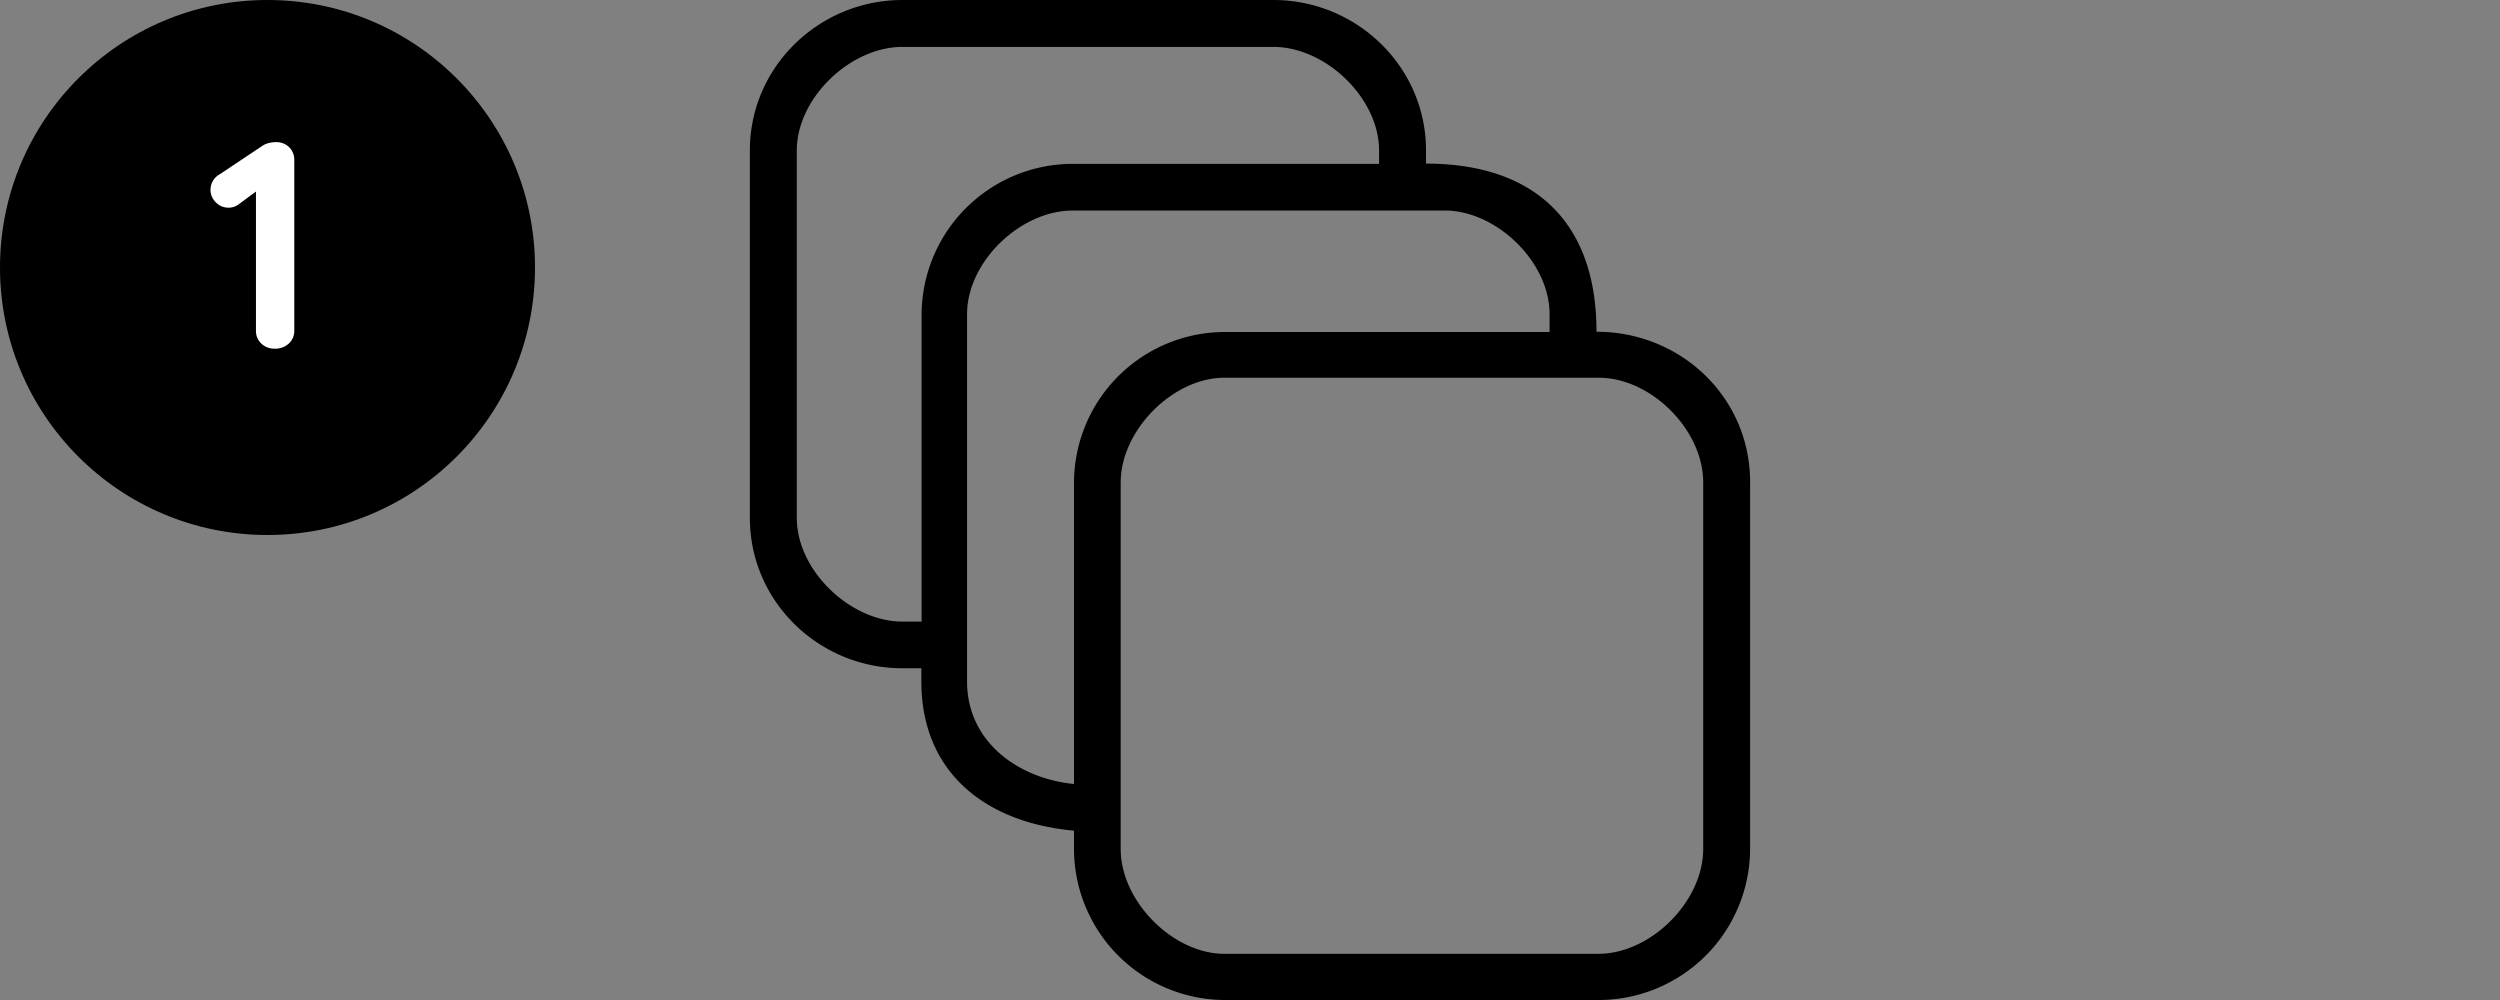
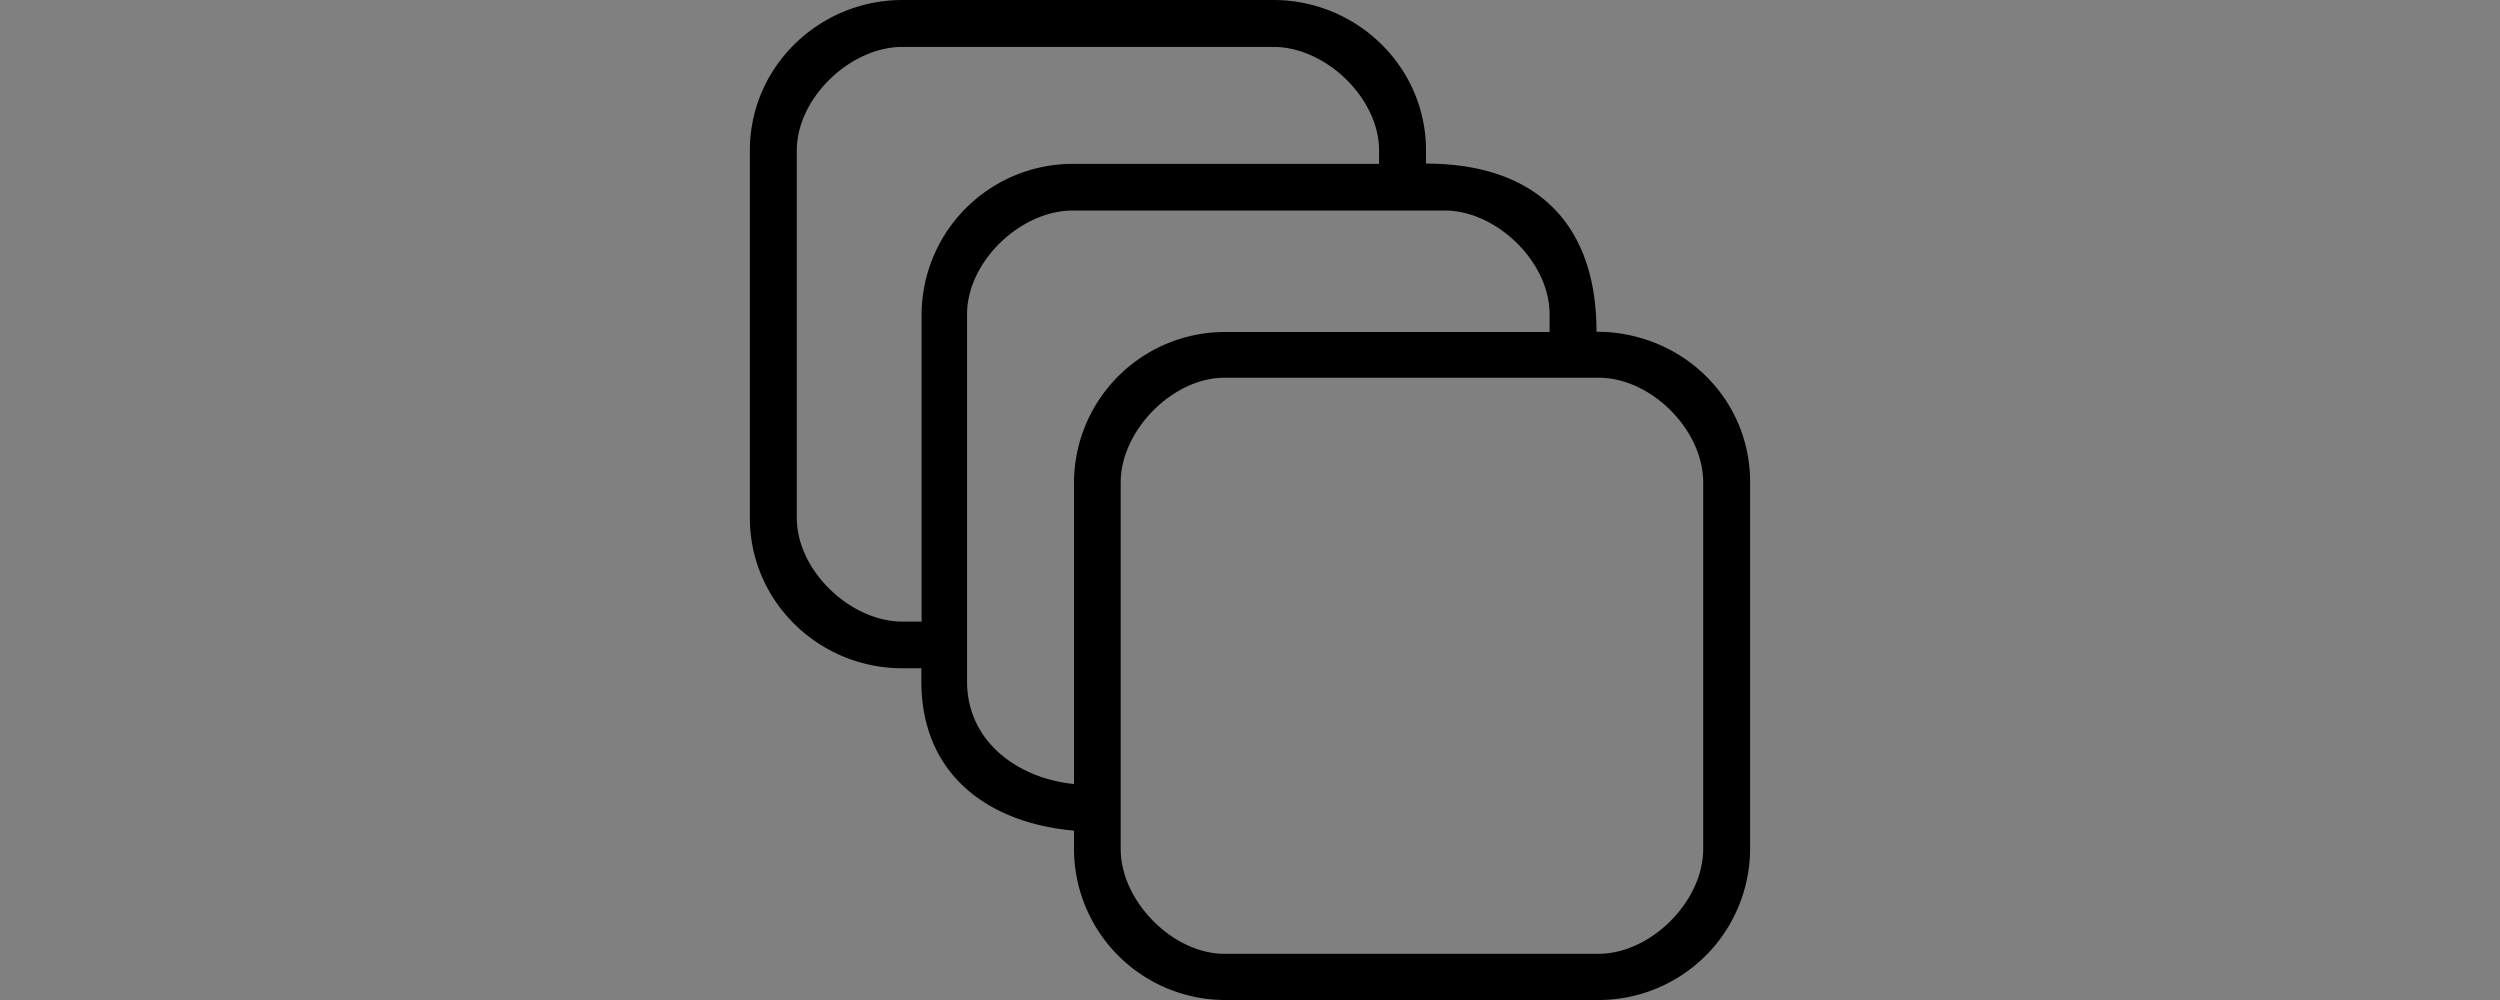
<svg xmlns="http://www.w3.org/2000/svg" viewBox="0 0 500 200" height="200" width="500">
  <rect x="0" y="0" width="500" height="200" fill="#808080" stroke="none" />
  <defs>
    <clipPath id="clip-_1-amount">
      <rect height="200" width="500" />
    </clipPath>
  </defs>
  <g clip-path="url(#clip-_1-amount)" data-name="1-amount" id="_1-amount">
    <g transform="translate(1077 -437)" data-name="Group 11" id="Group_11">
-       <circle transform="translate(-1077 437)" r="53.5" cy="53.5" cx="53.5" data-name="Ellipse 1" id="Ellipse_1" />
-       <path fill="#fff" transform="translate(-1024.6 506.733)" d="M2.567,0A3.732,3.732,0,0,1-.148-1.033,3.435,3.435,0,0,1-1.209-3.6V-33.335l.826,1.3L-4.69-28.851a3.24,3.24,0,0,1-2.065.649,3.4,3.4,0,0,1-2.478-1.062A3.463,3.463,0,0,1-10.3-31.8a3.535,3.535,0,0,1,1.829-3.068l8.5-5.664a3.863,3.863,0,0,1,1.328-.59A5.955,5.955,0,0,1,2.744-41.3a3.609,3.609,0,0,1,2.714,1.033,3.538,3.538,0,0,1,1,2.566V-3.6A3.389,3.389,0,0,1,5.369-1.033,3.913,3.913,0,0,1,2.567,0Z" data-name="Path 21" id="Path_21" />
-     </g>
+       </g>
    <g transform="translate(134.976 -15)" id="catalog">
      <path transform="translate(0 0)" d="M49.294,148.651h-3.81C28.813,148.651,15,135.314,15,118.6V45.055C15,28.384,28.813,15,45.531,15h74.161c16.718,0,30.531,13.384,30.531,30.055v2.667c21.386,0,34.1,11.384,34.1,33.627,16.909,0,30.722,13.146,30.722,30.055v73.3A30.308,30.308,0,0,1,184.755,215H109.88a30.259,30.259,0,0,1-30.055-30.293v-3.572c-17.385-1.572-30.531-11.384-30.531-29.864ZM174.942,81.4V77.824c0-10.479-10.669-20.719-20.957-20.719h-74.4c-10.479,0-21.147,10.24-21.147,20.719v73.494c0,12.05,10.24,19.385,21.386,20.481V111.452A30.208,30.208,0,0,1,109.88,81.4Zm9.812,9.146H109.88c-10.241,0-20.719,10.478-20.719,20.957v73.3c0,10.479,10.478,20.957,20.719,20.957h74.827c10.479,0,20.957-10.478,20.957-20.957V111.452C205.664,100.973,195.233,90.542,184.755,90.542ZM140.839,47.77V45.1c0-10.479-10.669-20.719-21.147-20.719H45.531c-10.479,0-21.147,10.24-21.147,20.719V118.6c0,10.479,10.669,20.719,21.147,20.719h3.81V77.824A30.258,30.258,0,0,1,79.634,47.77Z" data-name="Path 26" id="Path_26" />
    </g>
  </g>
</svg>